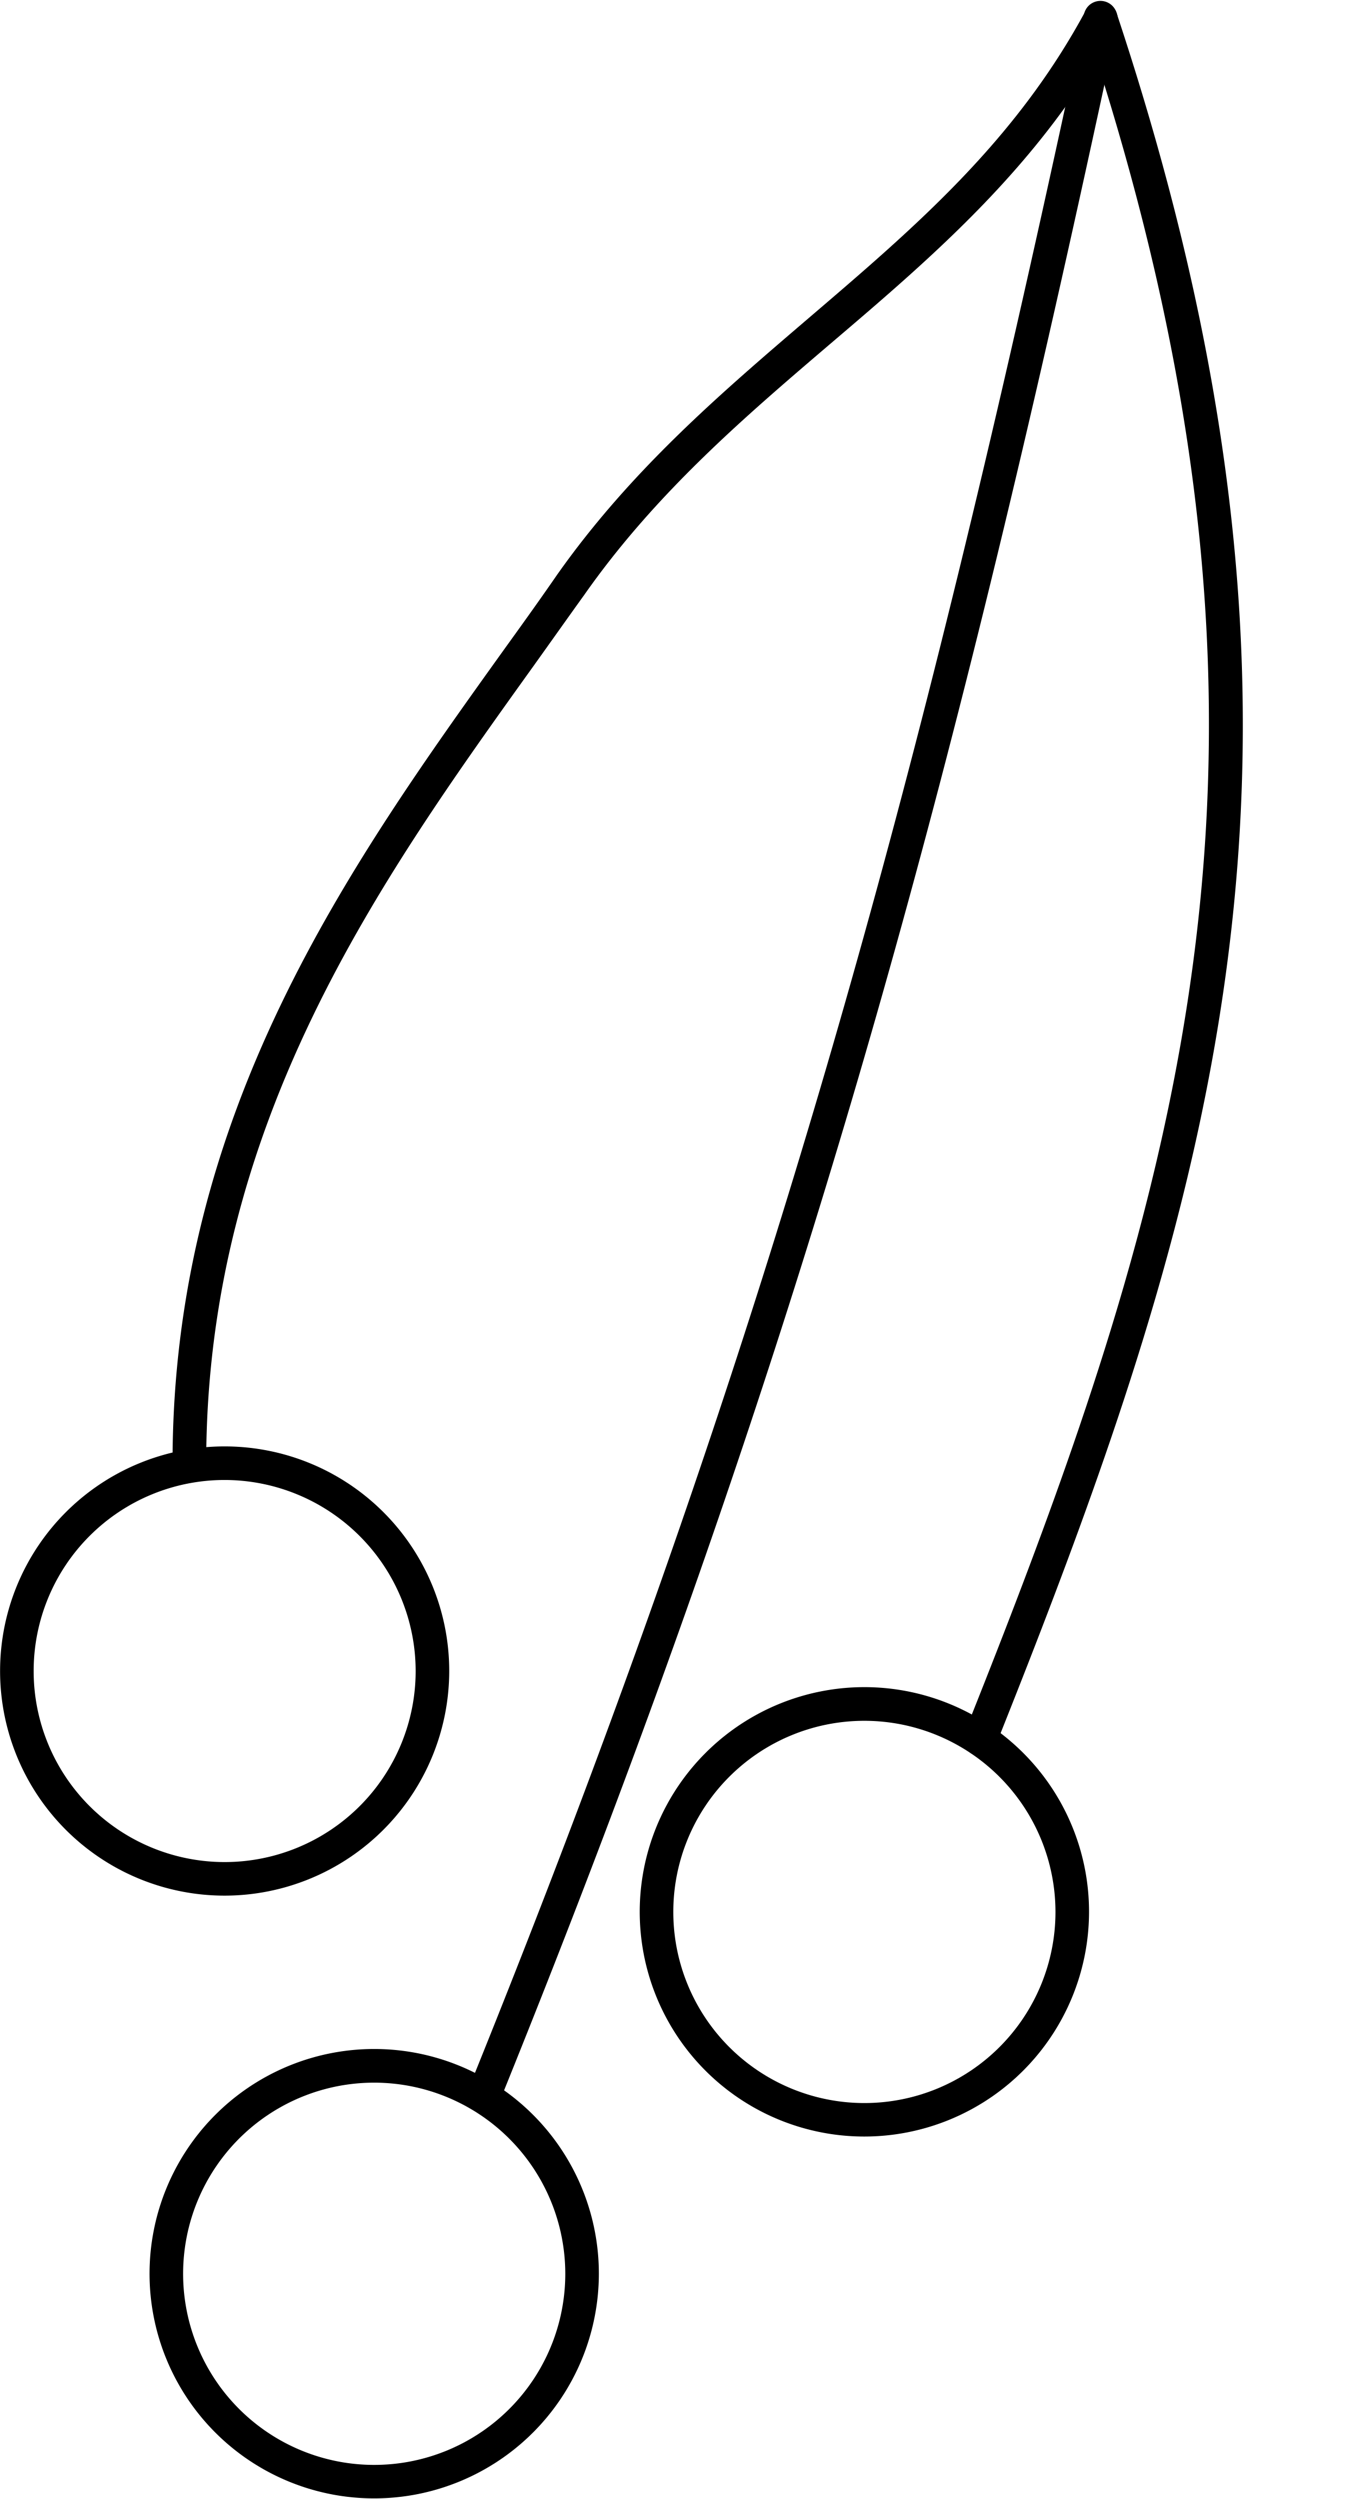
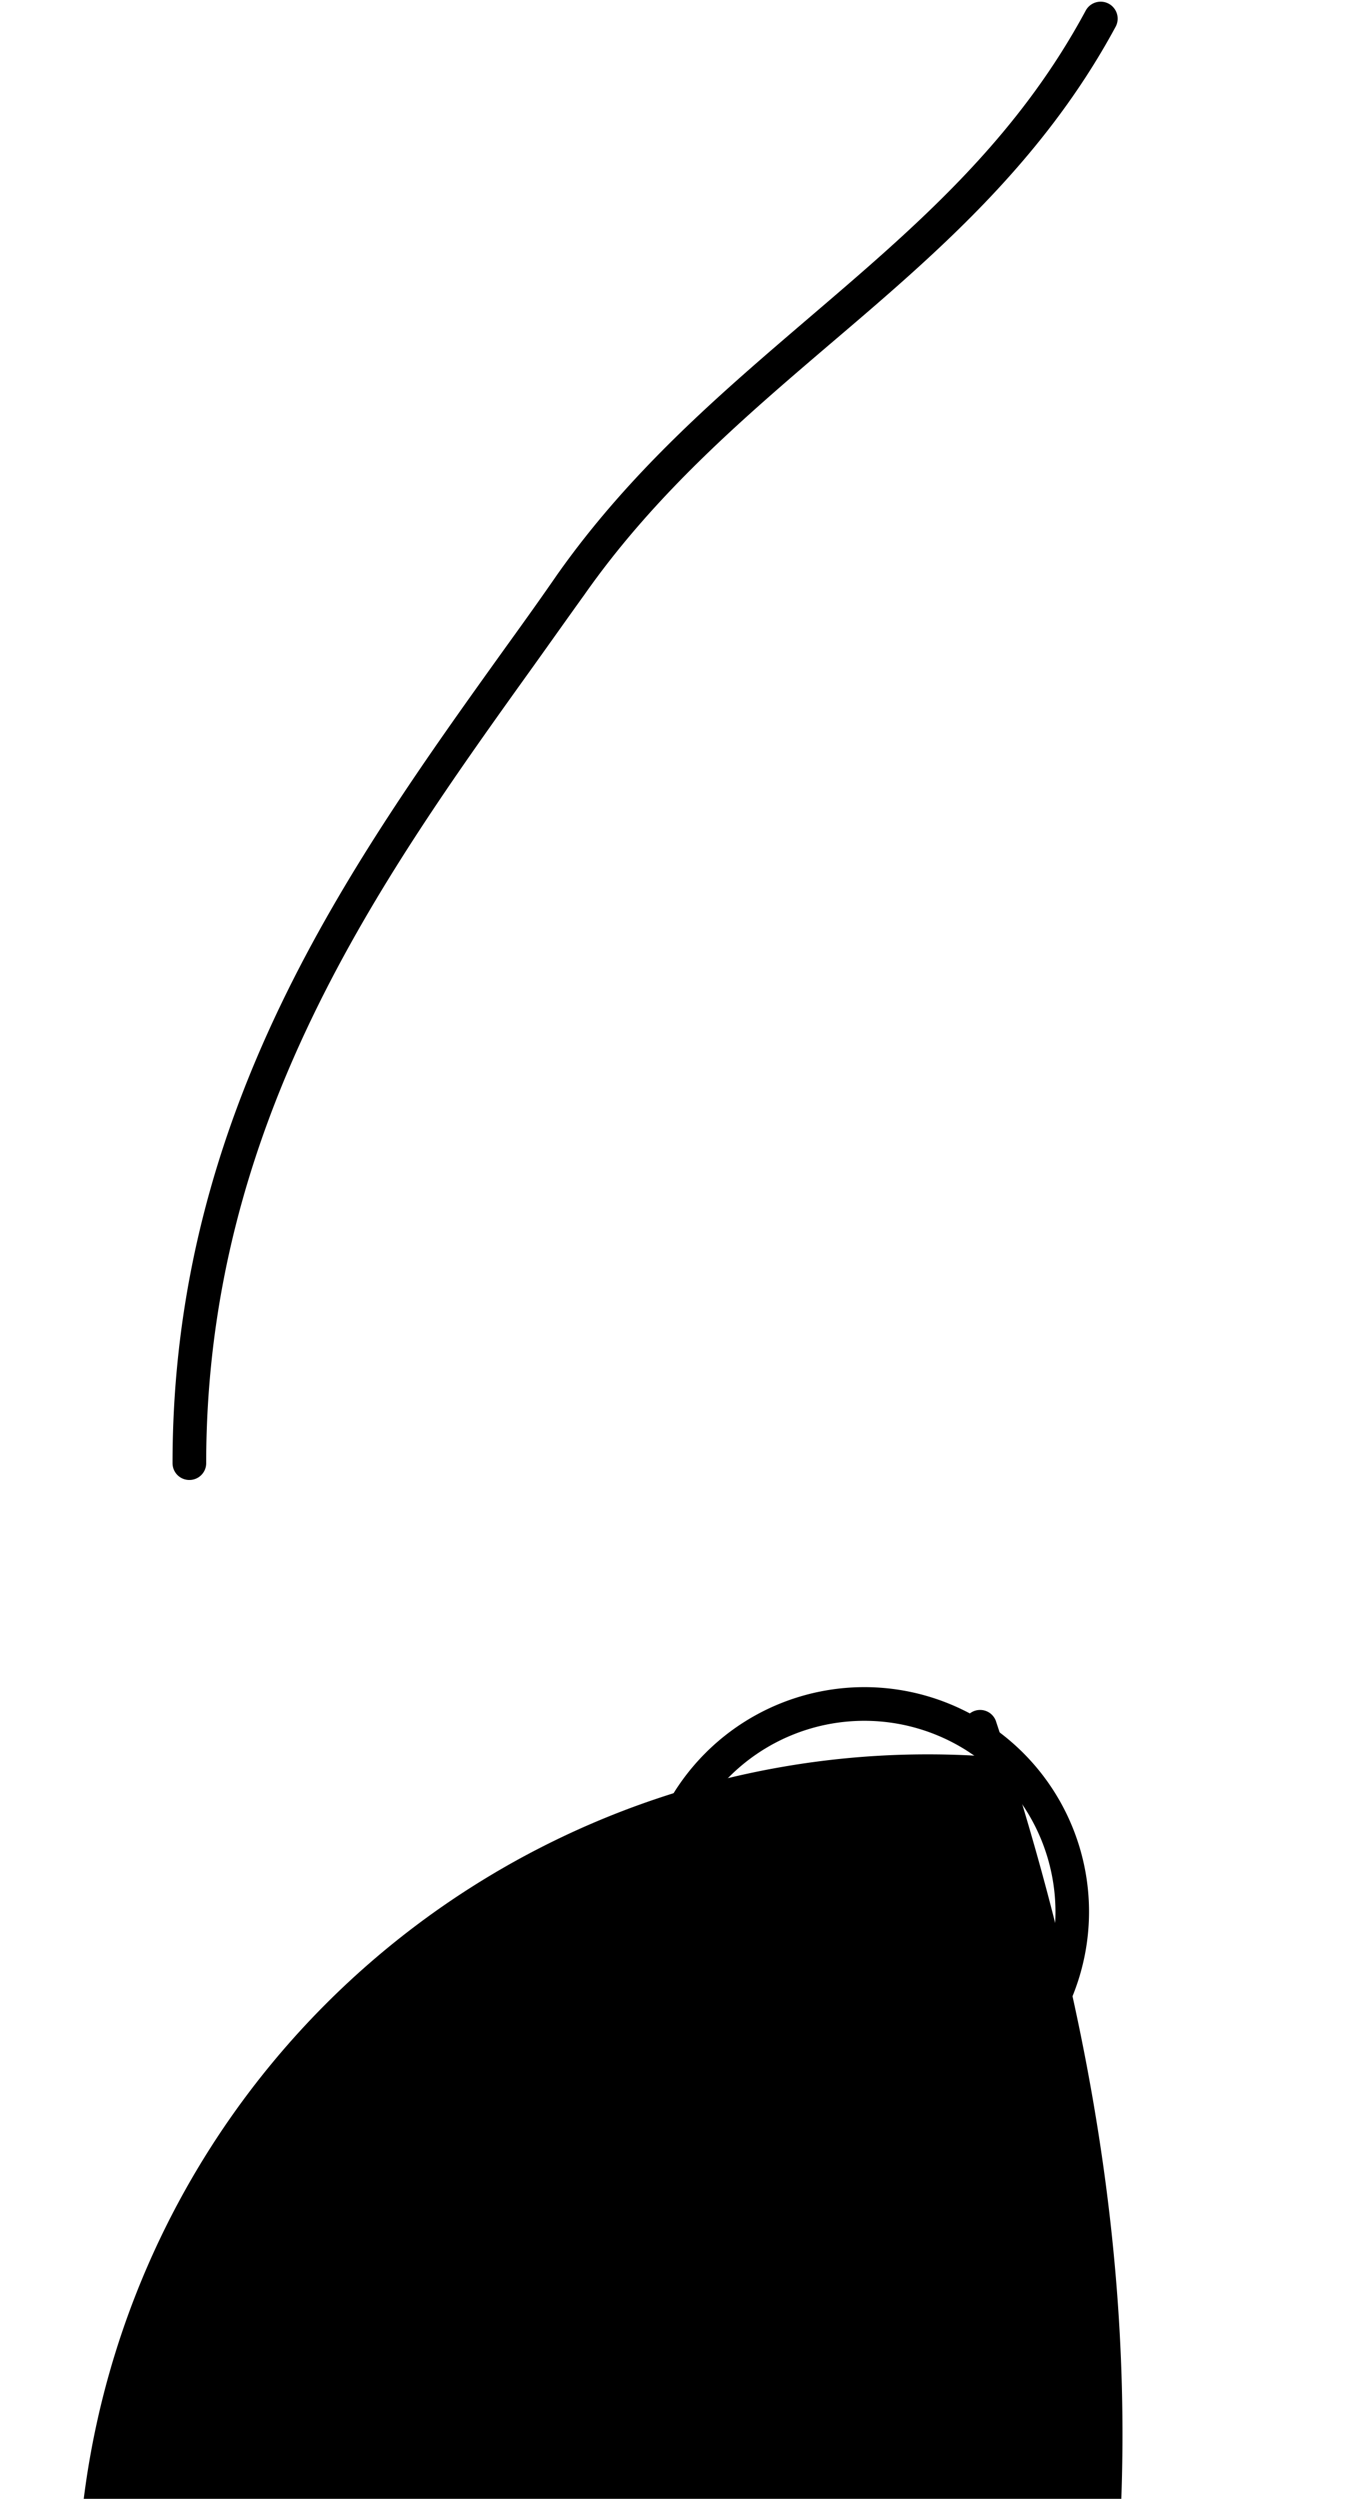
<svg xmlns="http://www.w3.org/2000/svg" height="297.7" preserveAspectRatio="xMidYMid meet" version="1.0" viewBox="0.0 -0.2 161.7 297.7" width="161.7" zoomAndPan="magnify">
  <g data-name="Layer 2">
    <g data-name="Layer 1" id="change1_1">
      <path d="M103,254.34a26.77,26.77,0,1,1,26.77-26.76A26.8,26.8,0,0,1,103,254.34Zm0-49.53a22.77,22.77,0,1,0,22.77,22.77A22.79,22.79,0,0,0,103,204.81Z" />
-       <path d="M26.76,225.64a26.76,26.76,0,1,1,26.77-26.76A26.79,26.79,0,0,1,26.76,225.64Zm0-49.52a22.76,22.76,0,1,0,22.77,22.76A22.79,22.79,0,0,0,26.76,176.12Z" />
-       <path d="M44.6,297.45a26.77,26.77,0,1,1,26.76-26.76A26.79,26.79,0,0,1,44.6,297.45Zm0-49.53a22.77,22.77,0,1,0,22.76,22.77A22.79,22.79,0,0,0,44.6,247.92Z" />
      <path d="M22.56,176.12a2,2,0,0,1-2-2c0-41.87,21.15-71.35,39.8-97.35,2.07-2.87,4.09-5.69,6-8.46C75.2,55.76,86,46.57,96.38,37.68c12.64-10.81,24.59-21,33-36.63A2,2,0,1,1,132.93,3c-8.79,16.28-21.59,27.2-34,37.77-10.22,8.73-20.79,17.76-29.3,29.89-2,2.78-4,5.61-6.06,8.49-18.3,25.52-39,54.43-39,95A2,2,0,0,1,22.56,176.12Z" />
-       <path d="M116.79,209a1.92,1.92,0,0,1-.74-.15,2,2,0,0,1-1.12-2.6c26.21-65.57,42.58-118.55,14.34-203.61a2,2,0,1,1,3.79-1.26c28.67,86.34,12.11,140-14.41,206.36A2,2,0,0,1,116.79,209Z" />
-       <path d="M57.69,251.39a2,2,0,0,1-1.85-2.76c36.1-89.15,53.77-155.76,72.09-240.69a2,2,0,1,1,3.91.85c-18.37,85.14-36.08,151.92-72.3,241.35A2,2,0,0,1,57.69,251.39Z" />
+       <path d="M116.79,209a1.92,1.92,0,0,1-.74-.15,2,2,0,0,1-1.12-2.6a2,2,0,1,1,3.79-1.26c28.67,86.34,12.11,140-14.41,206.36A2,2,0,0,1,116.79,209Z" />
    </g>
  </g>
</svg>